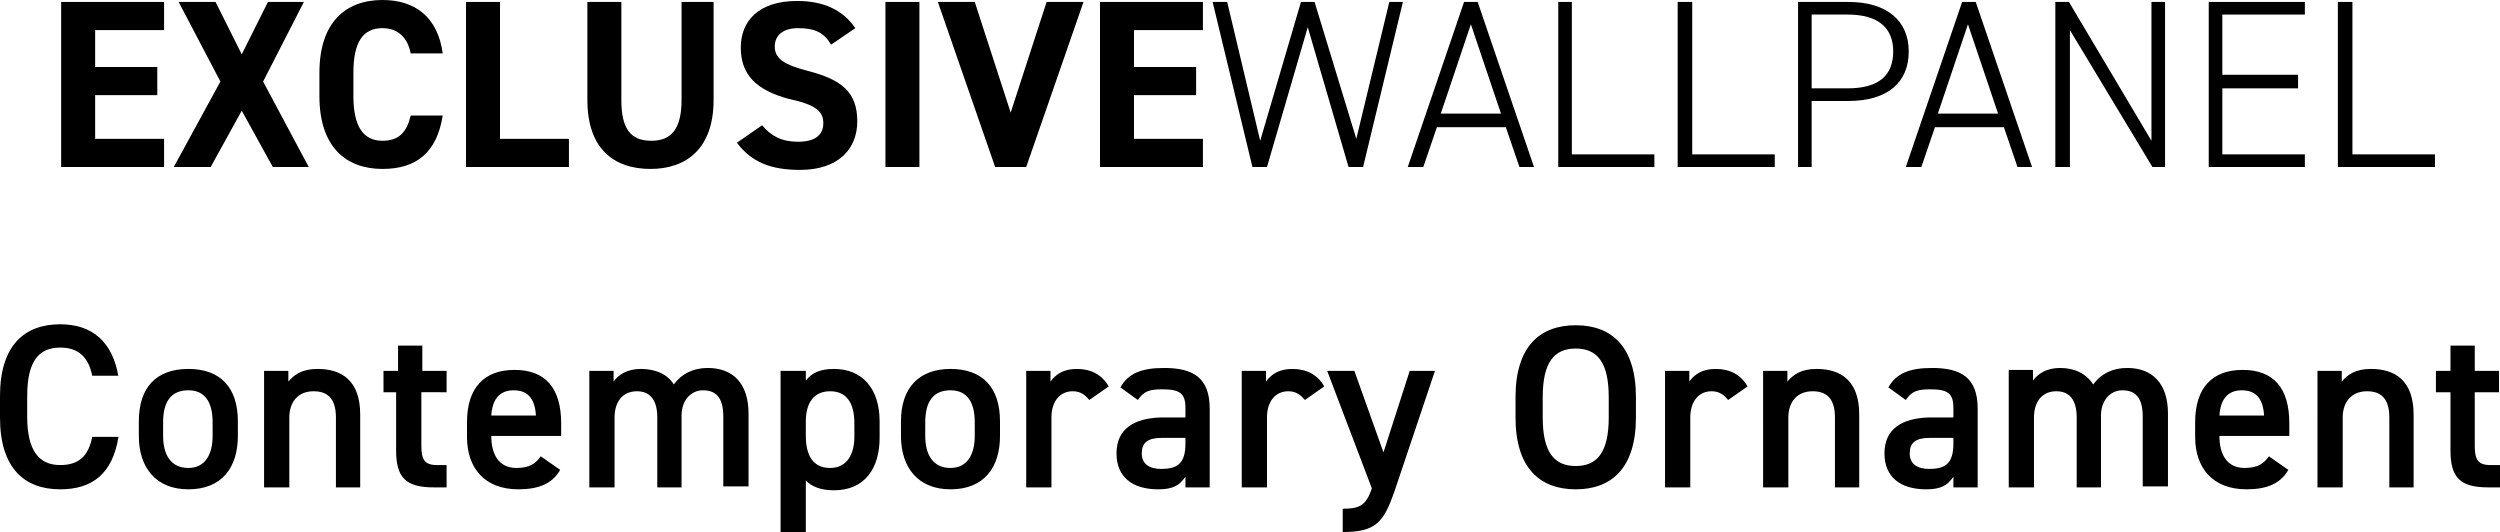
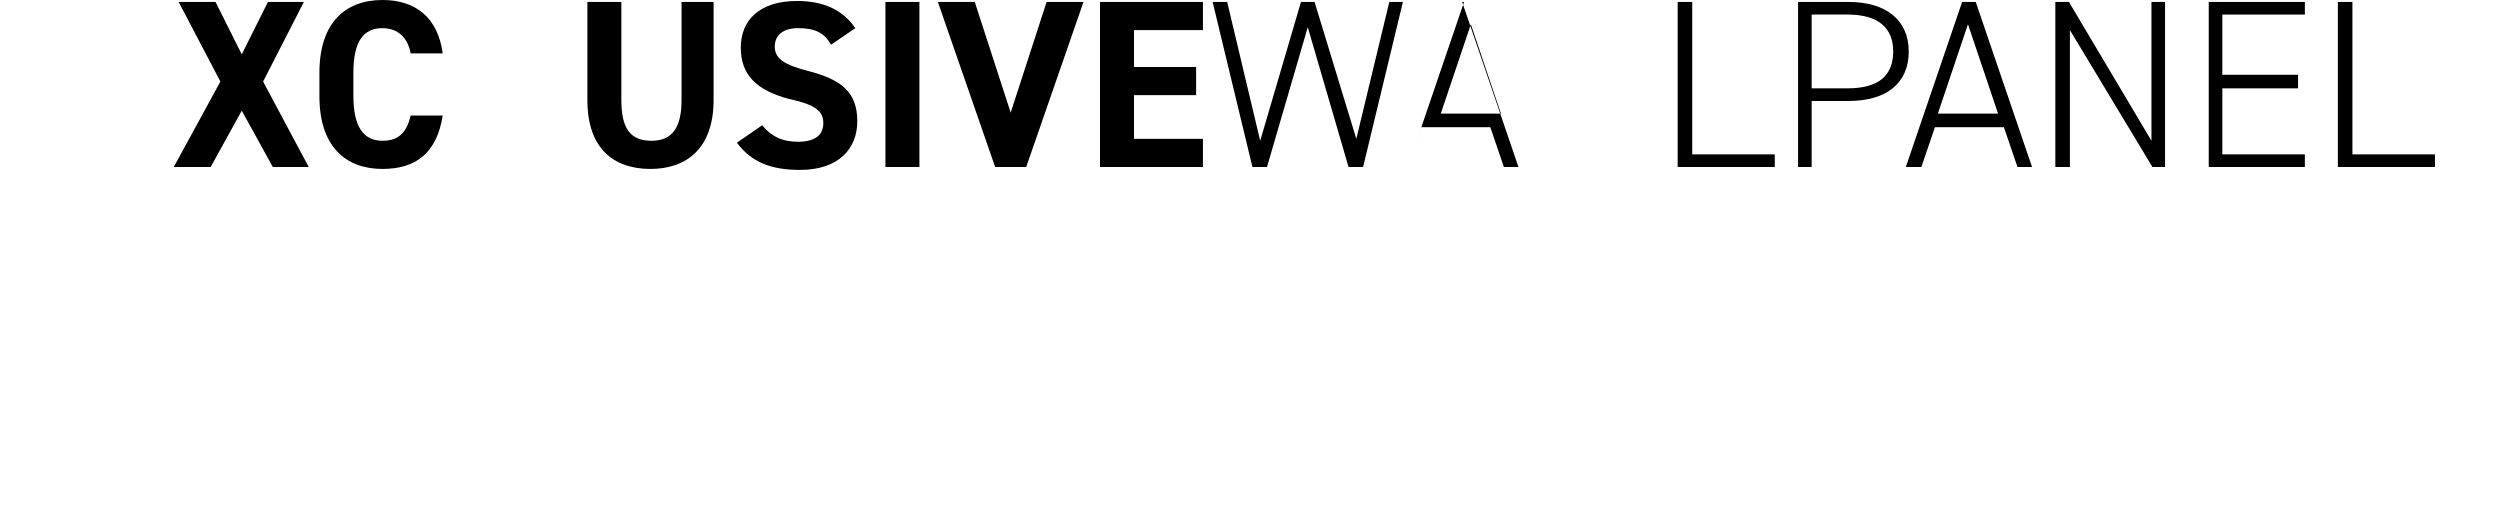
<svg xmlns="http://www.w3.org/2000/svg" version="1.1" id="Livello_1" x="0px" y="0px" viewBox="0 0 257.5 54.8" style="enable-background:new 0 0 257.5 54.8;" xml:space="preserve">
  <g>
-     <polygon points="6.3,0.2 6.3,17.2 16.9,17.2 16.9,14.3 9.8,14.3 9.8,9.8 16.2,9.8 16.2,6.9 9.8,6.9 9.8,3.1 16.9,3.1 16.9,0.2  " />
    <polygon points="27.6,0.2 24.9,5.6 22.2,0.2 18.4,0.2 22.7,8.4 17.9,17.2 21.7,17.2 24.9,11.4 28.1,17.2 31.8,17.2 27.1,8.4    31.3,0.2  " />
    <g>
      <path d="M42.3,5.5C42,3.9,41,2.9,39.4,2.9c-2,0-3,1.4-3,4.6v2.4c0,3.1,1,4.6,3,4.6c1.7,0,2.5-0.9,2.9-2.6h3.3    c-0.6,3.8-2.7,5.5-6.2,5.5c-3.8,0-6.5-2.3-6.5-7.5V7.5c0-5.2,2.7-7.5,6.5-7.5c3.4,0,5.7,1.8,6.2,5.5H42.3z" />
    </g>
-     <polygon points="48,0.2 48,17.2 58.6,17.2 58.6,14.3 51.5,14.3 51.5,0.2  " />
    <g>
      <path d="M73.5,0.2v10.1c0,5-2.8,7.1-6.5,7.1c-3.8,0-6.5-2.1-6.5-7.1V0.2h3.5v10.1c0,2.9,0.9,4.2,3.1,4.2c2.1,0,3.1-1.3,3.1-4.2    V0.2H73.5z" />
      <path d="M85.6,4.6c-0.7-1.2-1.6-1.7-3.4-1.7c-1.5,0-2.4,0.7-2.4,1.9c0,1.3,1.1,1.9,3.4,2.5c3.5,0.9,5.1,2.2,5.1,5.2    c0,2.8-1.9,5-5.9,5c-3,0-5-0.8-6.5-2.8l2.6-1.8c0.9,1.1,2,1.7,3.7,1.7c2,0,2.6-0.9,2.6-1.9c0-1.2-0.7-1.9-3.5-2.5    c-3.4-0.9-5-2.5-5-5.3c0-2.7,1.8-4.8,5.8-4.8c2.7,0,4.7,0.9,6,2.8L85.6,4.6z" />
    </g>
    <rect x="91.2" y="0.2" width="3.5" height="17" />
    <polygon points="107.8,0.2 104.1,11.6 100.4,0.2 96.6,0.2 102.5,17.2 105.7,17.2 111.6,0.2  " />
    <polygon points="113.3,0.2 113.3,17.2 123.9,17.2 123.9,14.3 116.8,14.3 116.8,9.8 123.2,9.8 123.2,6.9 116.8,6.9 116.8,3.1    123.9,3.1 123.9,0.2  " />
    <polygon points="143.1,0.2 139.7,14.3 135.4,0.2 134,0.2 129.8,14.5 126.4,0.2 124.9,0.2 129,17.2 130.5,17.2 134.7,2.8    138.9,17.2 140.4,17.2 144.5,0.2  " />
-     <path d="M145,17.2L145,17.2L145,17.2L145,17.2z M151.5,2.5l3.1,9.2h-6.2L151.5,2.5z M150.8,0.2l-5.8,17h1.6l1.4-4.1h7.1l1.4,4.1   h1.5l-5.8-17H150.8z" />
-     <polygon points="160.5,0.2 160.5,17.2 170.4,17.2 170.4,15.9 161.9,15.9 161.9,0.2  " />
+     <path d="M145,17.2L145,17.2L145,17.2L145,17.2z M151.5,2.5l3.1,9.2h-6.2L151.5,2.5z M150.8,0.2l-5.8,17l1.4-4.1h7.1l1.4,4.1   h1.5l-5.8-17H150.8z" />
    <polygon points="172.8,0.2 172.8,17.2 182.8,17.2 182.8,15.9 174.3,15.9 174.3,0.2  " />
    <g>
      <path d="M190.3,9.1c3.3,0,4.7-1.4,4.7-3.8c0-2.4-1.5-3.8-4.7-3.8h-3.7v7.6H190.3z M186.6,10.5v6.7h-1.4v-17h5.2    c3.9,0,6.2,1.9,6.2,5.1c0,3.2-2.2,5.1-6.2,5.1H186.6z" />
    </g>
    <path d="M202.7,2.5l3.1,9.2h-6.2L202.7,2.5z M202.1,0.2l-5.8,17h1.6l1.4-4.1h7.1l1.4,4.1h1.5l-5.8-17H202.1z" />
    <polygon points="221.6,0.2 221.6,14.5 213.1,0.2 211.7,0.2 211.7,17.2 213.2,17.2 213.2,3.1 221.7,17.2 223,17.2 223,0.2  " />
    <polygon points="227.5,0.2 227.5,17.2 237.4,17.2 237.4,15.9 228.9,15.9 228.9,9.1 236.7,9.1 236.7,7.7 228.9,7.7 228.9,1.5    237.4,1.5 237.4,0.2  " />
    <polygon points="240.8,0.2 240.8,17.2 250.8,17.2 250.8,15.9 242.3,15.9 242.3,0.2  " />
  </g>
  <g>
    <g>
-       <path d="M250.9,40.4h1.5v6c0,2.8,1,3.8,3.9,3.8h1.2v-2.3h-1c-1.3,0-1.6-0.6-1.6-2v-5.5h2.5v-2.2h-2.5v-2.6h-2.5v2.6h-1.5V40.4z     M238.7,50.2h2.6v-7.2c0-1.6,0.9-2.7,2.5-2.7c1.3,0,2.3,0.6,2.3,2.7v7.2h2.5v-7.5c0-3.5-1.9-4.7-4.4-4.7c-1.6,0-2.4,0.6-3,1.3    v-1.1h-2.5V50.2z M230.9,40.2c1.5,0,2.2,0.9,2.3,2.6h-4.6C228.7,41.2,229.4,40.2,230.9,40.2 M233.7,47c-0.5,0.7-1.1,1.2-2.5,1.2    c-1.9,0-2.6-1.5-2.6-3.3v0h7.2v-1.3c0-3.6-1.6-5.5-4.8-5.5c-3.1,0-4.9,1.8-4.9,5.4V45c0,3.2,1.8,5.4,5.3,5.4c2.1,0,3.5-0.6,4.3-2    L233.7,47z M206.9,50.2h2.6v-7.2c0-1.7,0.9-2.7,2.3-2.7c1.2,0,2.1,0.7,2.1,2.7v7.2h2.5v-7.4c0-1.6,1-2.6,2.2-2.6    c1.3,0,2.1,0.7,2.1,2.7v7.2h2.6v-7.5c0-3.1-1.6-4.7-4.2-4.7c-1.5,0-2.7,0.6-3.5,1.7c-0.7-1.1-1.9-1.7-3.4-1.7    c-1.4,0-2.3,0.6-2.8,1.3v-1.1h-2.5V50.2z M201.2,45.7c0,2.1-0.9,2.6-2.5,2.6c-1.2,0-2-0.5-2-1.6c0-1.1,0.6-1.6,2.1-1.6h2.4V45.7z     M194.1,46.7c0,2.4,1.6,3.7,4.3,3.7c1.5,0,2.2-0.4,2.8-1.3v1.1h2.5v-8.1c0-3.2-1.7-4.2-4.7-4.2c-2.4,0-3.7,0.6-4.5,2l1.8,1.3    c0.6-0.9,1.2-1.1,2.5-1.1c1.8,0,2.4,0.4,2.4,1.9v1h-2.6C196,43.1,194.1,44.1,194.1,46.7 M181.6,50.2h2.6v-7.2    c0-1.6,0.9-2.7,2.5-2.7c1.3,0,2.3,0.6,2.3,2.7v7.2h2.5v-7.5c0-3.5-1.9-4.7-4.4-4.7c-1.6,0-2.4,0.6-3,1.3v-1.1h-2.5V50.2z     M180,39.8c-0.7-1.2-1.8-1.8-3.3-1.8c-1.4,0-2.2,0.6-2.7,1.3v-1.1h-2.5v12h2.6v-7.2c0-1.7,0.9-2.7,2.2-2.7c0.8,0,1.3,0.4,1.7,0.9    L180,39.8z M158.9,40.9c0-3.6,1.2-5,3.4-5c2.2,0,3.4,1.4,3.4,5V43c0,3.6-1.2,5-3.4,5c-2.2,0-3.4-1.4-3.4-5V40.9z M168.5,43v-2.1    c0-5.2-2.5-7.4-6.2-7.4c-3.7,0-6.2,2.2-6.2,7.4V43c0,5.2,2.5,7.4,6.2,7.4C166,50.4,168.5,48.2,168.5,43 M136.7,38.2l4.6,12.1    c-0.6,1.8-1.3,2.1-3,2.1v2.4c3.4,0,4.2-1,5.3-4.1l4.2-12.5h-2.6l-2.7,8.4l-3-8.4H136.7z M136.4,39.8c-0.7-1.2-1.8-1.8-3.3-1.8    c-1.4,0-2.2,0.6-2.7,1.3v-1.1h-2.5v12h2.6v-7.2c0-1.7,0.9-2.7,2.2-2.7c0.8,0,1.3,0.4,1.7,0.9L136.4,39.8z M122.1,45.7    c0,2.1-0.9,2.6-2.5,2.6c-1.2,0-2-0.5-2-1.6c0-1.1,0.6-1.6,2.1-1.6h2.4V45.7z M115,46.7c0,2.4,1.6,3.7,4.3,3.7    c1.5,0,2.2-0.4,2.8-1.3v1.1h2.5v-8.1c0-3.2-1.7-4.2-4.7-4.2c-2.4,0-3.7,0.6-4.5,2l1.8,1.3c0.6-0.9,1.2-1.1,2.5-1.1    c1.8,0,2.4,0.4,2.4,1.9v1h-2.6C116.9,43.1,115,44.1,115,46.7 M114.2,39.8c-0.7-1.2-1.8-1.8-3.3-1.8c-1.4,0-2.2,0.6-2.7,1.3v-1.1    h-2.5v12h2.6v-7.2c0-1.7,0.9-2.7,2.2-2.7c0.8,0,1.3,0.4,1.7,0.9L114.2,39.8z M97.9,48.2c-1.9,0-2.6-1.5-2.6-3.3v-1.4    c0-2.1,0.8-3.3,2.6-3.3c1.7,0,2.5,1.2,2.5,3.3v1.4C100.4,46.7,99.7,48.2,97.9,48.2 M103,43.4c0-3.5-1.8-5.4-5.1-5.4    c-3.2,0-5.1,1.9-5.1,5.4v1.5c0,3.3,1.8,5.5,5.1,5.5c3.5,0,5.1-2.3,5.1-5.5V43.4z M85.5,48.2c-1.9,0-2.5-1.5-2.5-3.3v-1.5    c0-2,0.9-3.1,2.5-3.1c1.7,0,2.5,1.2,2.5,3.3v1.4C88,46.7,87.3,48.2,85.5,48.2 M90.6,43.4c0-3.4-1.8-5.4-4.7-5.4    c-1.4,0-2.3,0.4-2.9,1.2v-1h-2.6v16.6h2.6v-5.3c0.6,0.6,1.5,1,2.9,1c3.2,0,4.7-2.3,4.7-5.4V43.4z M60.7,50.2h2.6v-7.2    c0-1.7,0.9-2.7,2.3-2.7c1.2,0,2.1,0.7,2.1,2.7v7.2h2.5v-7.4c0-1.6,1-2.6,2.2-2.6c1.3,0,2.1,0.7,2.1,2.7v7.2h2.6v-7.5    c0-3.1-1.6-4.7-4.2-4.7c-1.5,0-2.7,0.6-3.5,1.7C68.8,38.6,67.6,38,66,38c-1.4,0-2.3,0.6-2.8,1.3v-1.1h-2.5V50.2z M52.9,40.2    c1.5,0,2.2,0.9,2.3,2.6h-4.6C50.7,41.2,51.4,40.2,52.9,40.2 M55.7,47c-0.5,0.7-1.1,1.2-2.5,1.2c-1.9,0-2.6-1.5-2.6-3.3v0h7.2v-1.3    c0-3.6-1.6-5.5-4.8-5.5c-3.1,0-4.9,1.8-4.9,5.4V45c0,3.2,1.8,5.4,5.3,5.4c2.1,0,3.5-0.6,4.3-2L55.7,47z M39.3,40.4h1.5v6    c0,2.8,1,3.8,3.9,3.8H46v-2.3h-1c-1.3,0-1.6-0.6-1.6-2v-5.5H46v-2.2h-2.5v-2.6h-2.5v2.6h-1.5V40.4z M27.2,50.2h2.6v-7.2    c0-1.6,0.9-2.7,2.5-2.7c1.3,0,2.3,0.6,2.3,2.7v7.2h2.5v-7.5c0-3.5-1.9-4.7-4.4-4.7c-1.6,0-2.4,0.6-3,1.3v-1.1h-2.5V50.2z     M19.4,48.2c-1.9,0-2.6-1.5-2.6-3.3v-1.4c0-2.1,0.8-3.3,2.6-3.3c1.7,0,2.5,1.2,2.5,3.3v1.4C21.9,46.7,21.2,48.2,19.4,48.2     M24.5,43.4c0-3.5-1.8-5.4-5.1-5.4s-5.1,1.9-5.1,5.4v1.5c0,3.3,1.8,5.5,5.1,5.5c3.5,0,5.1-2.3,5.1-5.5V43.4z M12.2,38.8    c-0.6-3.6-2.7-5.4-6-5.4c-3.7,0-6.2,2.2-6.2,7.4V43c0,5.2,2.5,7.4,6.2,7.4c3.3,0,5.4-1.6,6-5.4H9.5c-0.4,2-1.4,2.9-3.3,2.9    c-2.2,0-3.4-1.5-3.4-5v-2.1c0-3.6,1.2-5,3.4-5c1.8,0,2.9,0.9,3.3,2.9H12.2z" />
-     </g>
+       </g>
  </g>
</svg>